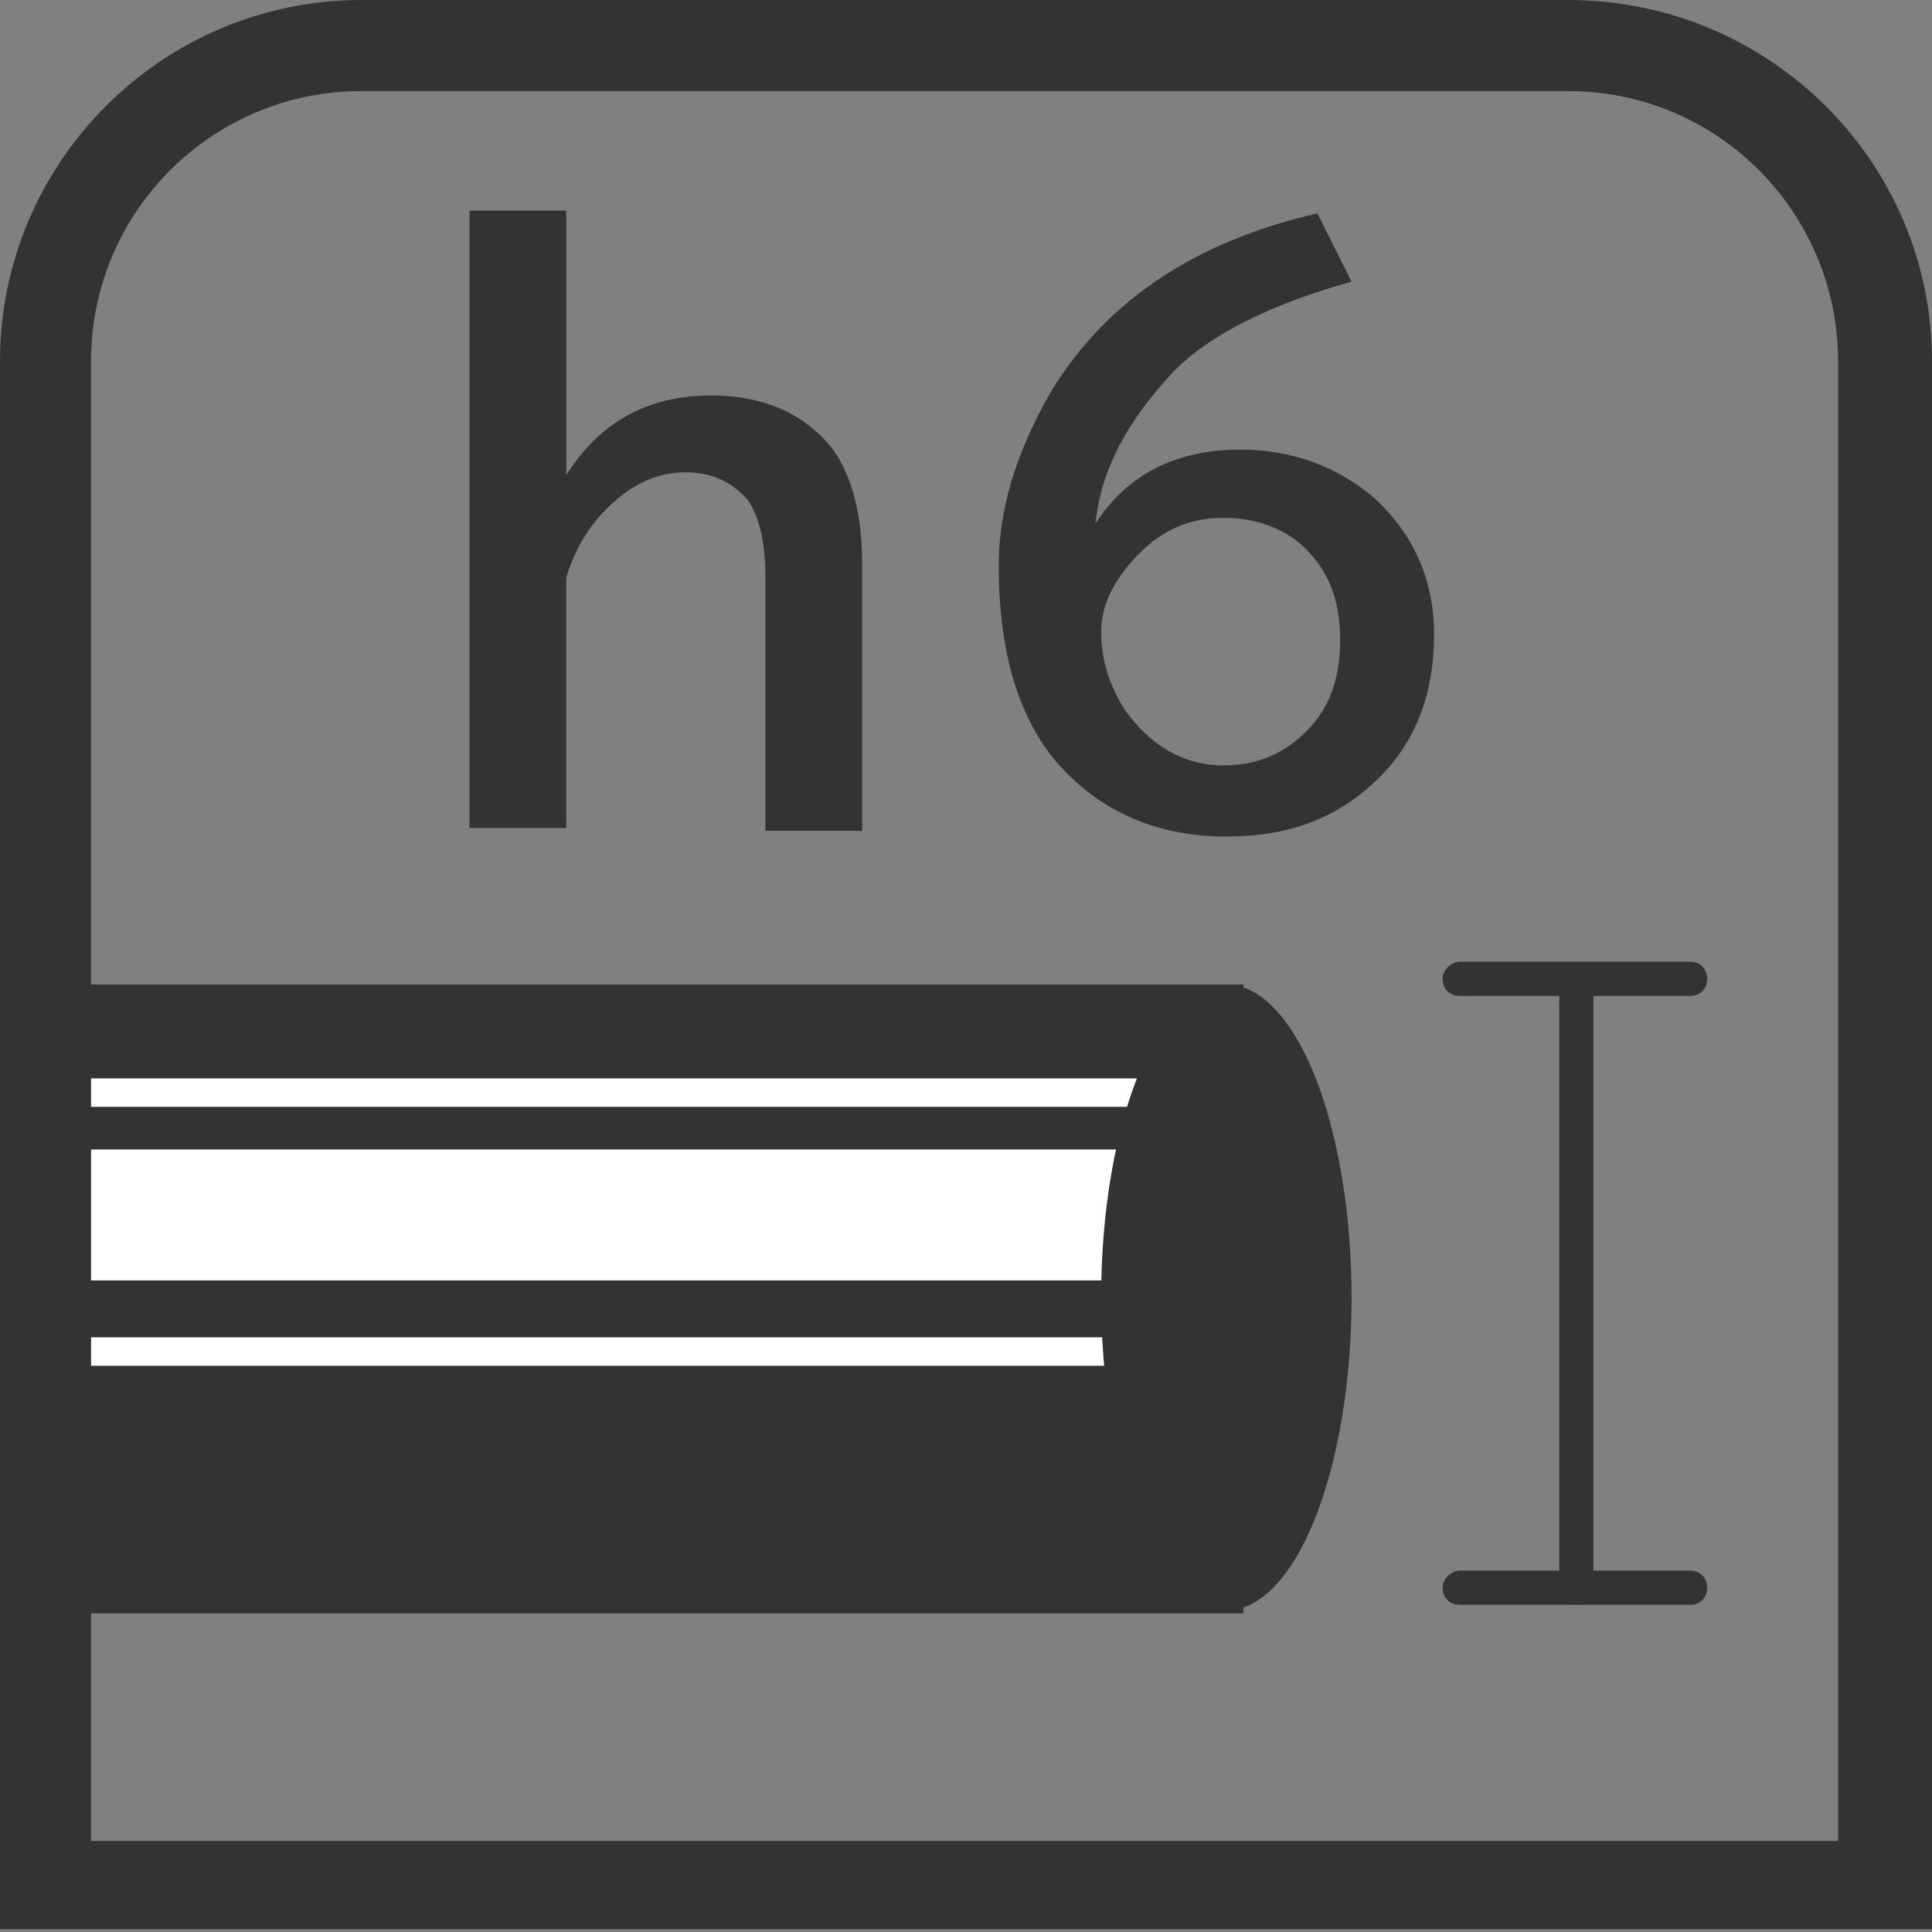
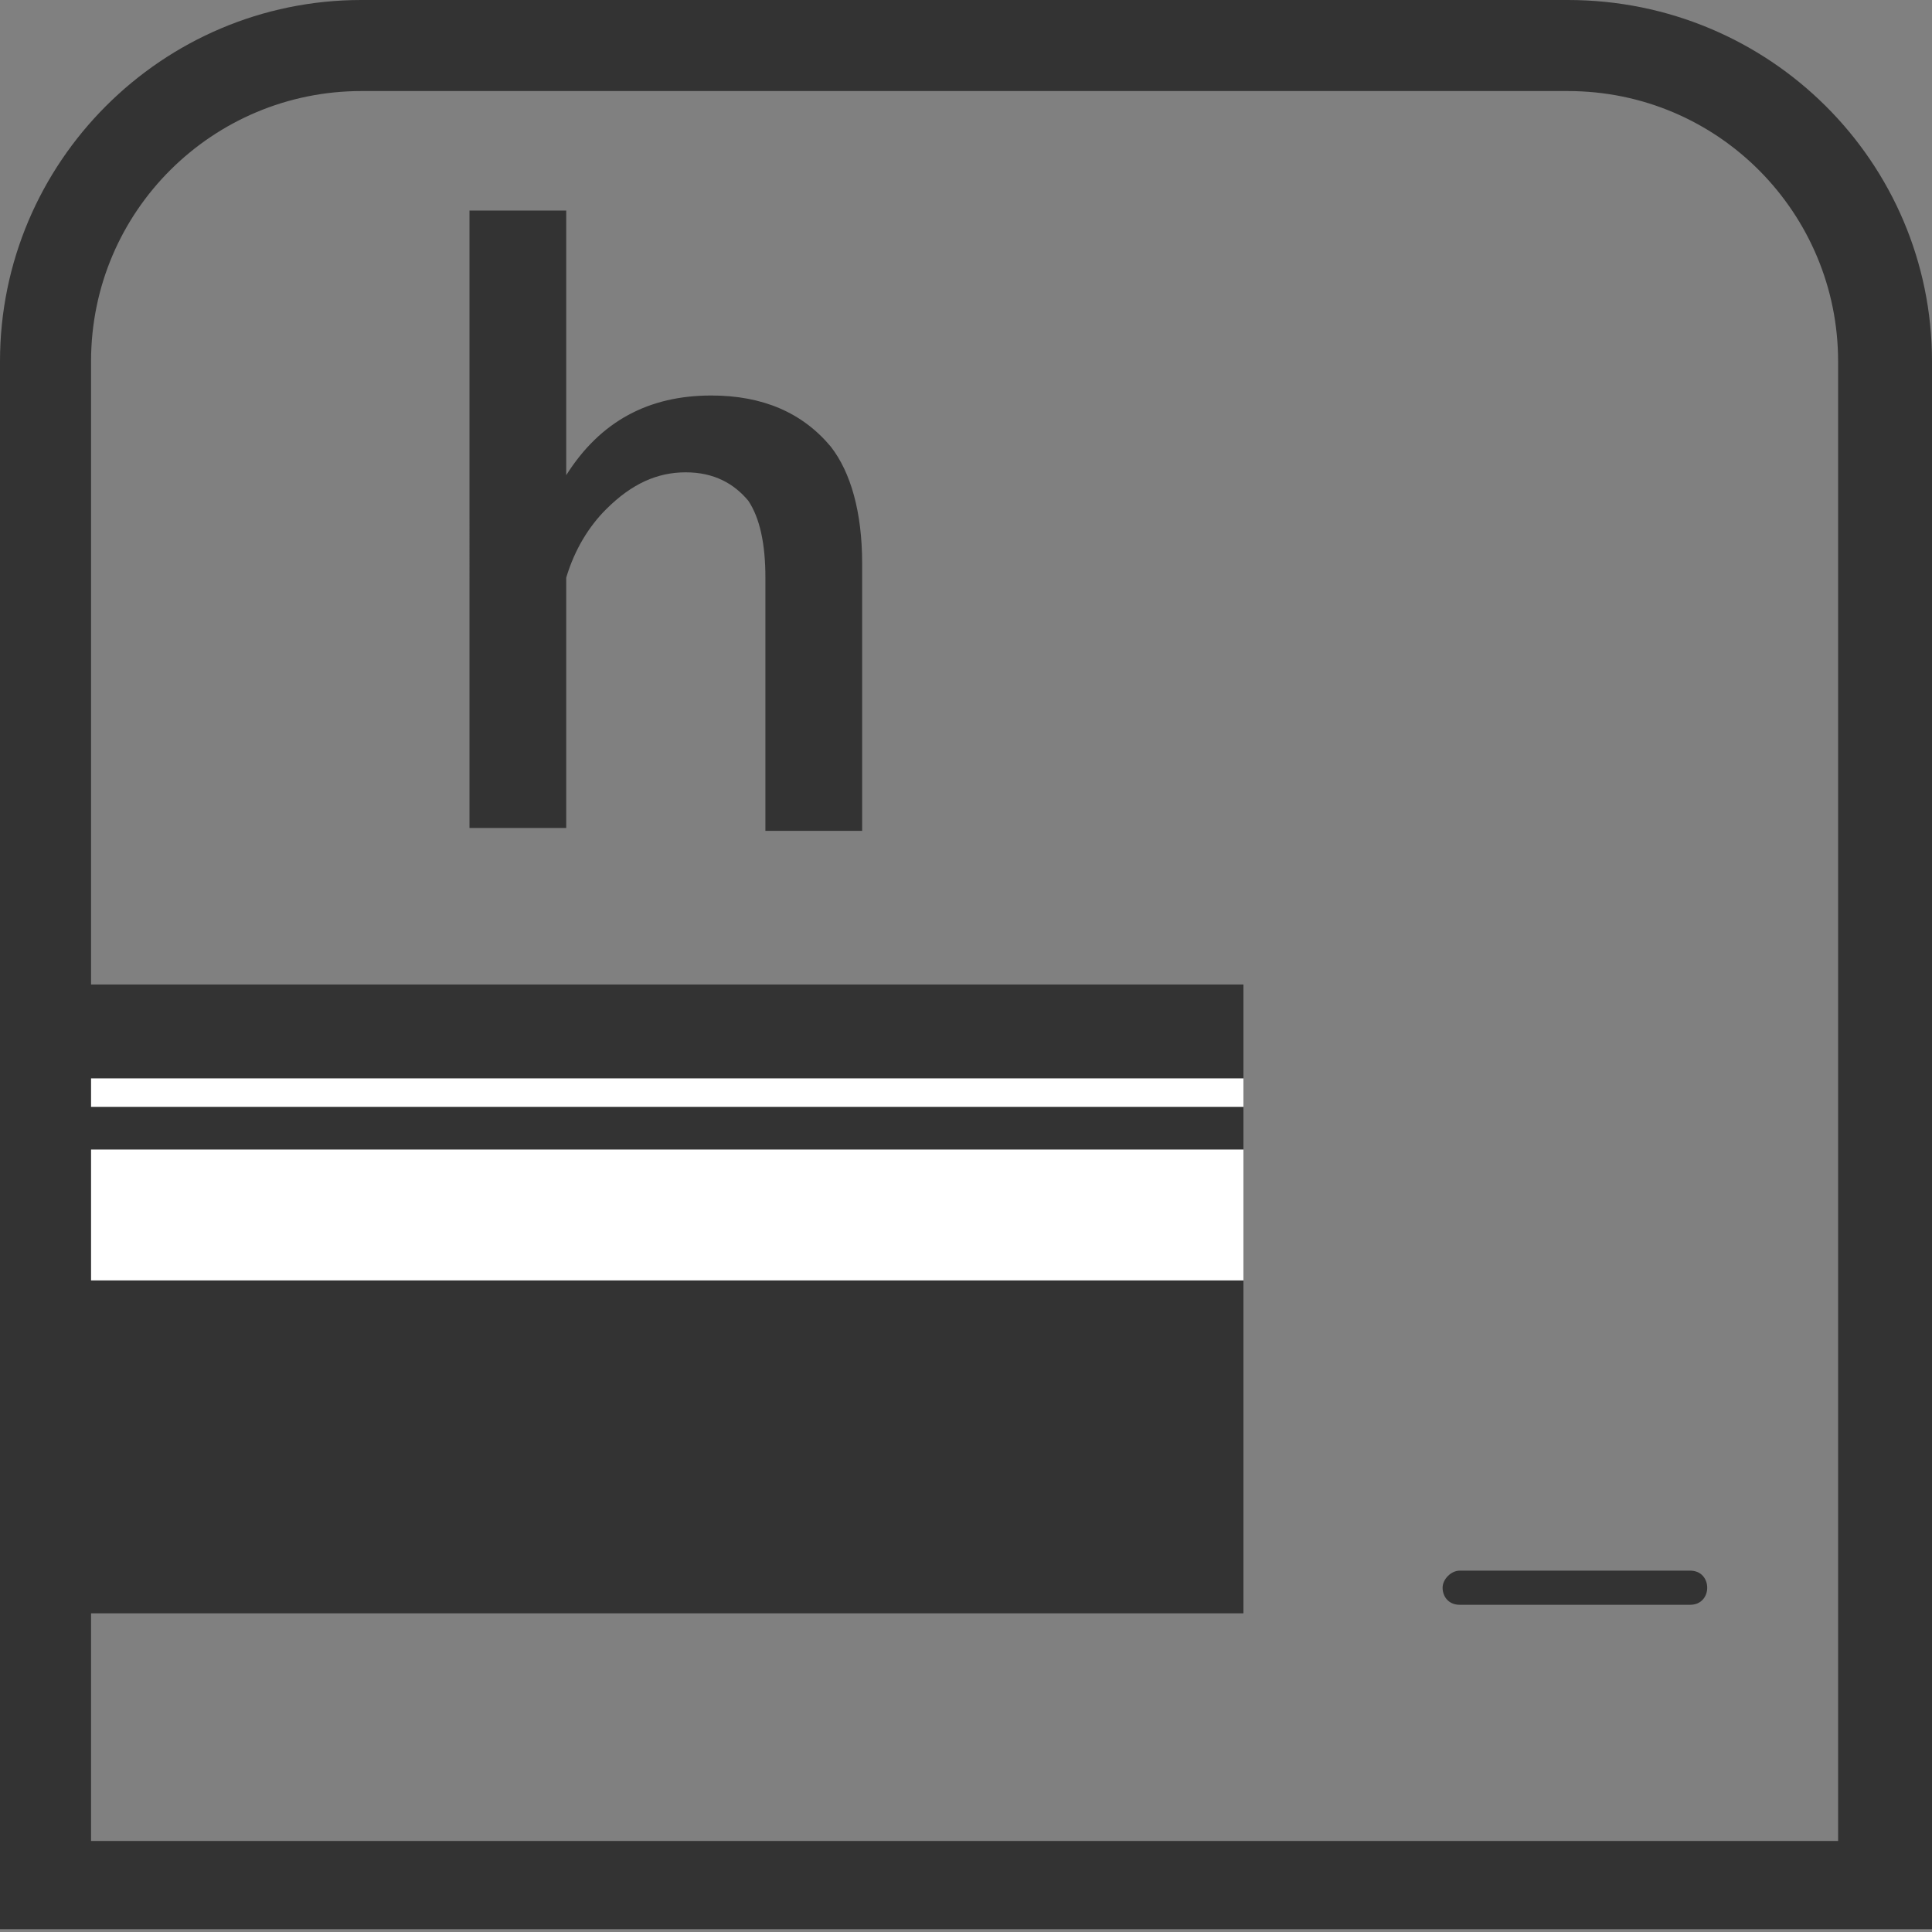
<svg xmlns="http://www.w3.org/2000/svg" version="1.1" id="レイヤー_1" x="0px" y="0px" viewBox="0 0 67.9 67.9" style="enable-background:new 0 0 67.9 67.9;" xml:space="preserve">
  <rect x="0" y="0" width="67.9" height="67.9" fill="#808080" stroke="none" />
  <style type="text/css">
	.st0{fill:#333333;}
	.st1{fill:#FFFFFF;}
</style>
  <g>
    <g>
      <rect x="2.4" y="34.6" class="st0" width="41.3" height="22.1" />
    </g>
    <rect x="2.4" y="40.4" class="st1" width="41.3" height="4.6" />
-     <rect x="2.4" y="47" class="st1" width="41.3" height="1" />
    <rect x="2.4" y="37.9" class="st1" width="41.3" height="1" />
    <g>
-       <ellipse class="st0" cx="43.1" cy="45.6" rx="4.4" ry="11" />
-     </g>
+       </g>
    <g>
      <path class="st0" d="M16.5,7.4h3.4v9.3c1.2-1.9,2.9-2.8,5.1-2.8c1.8,0,3.2,0.6,4.2,1.8c0.7,0.9,1.1,2.3,1.1,4.1v9.4h-3.4v-8.9    c0-1.2-0.2-2.1-0.6-2.7c-0.5-0.6-1.2-1-2.2-1c-1,0-1.9,0.4-2.8,1.3c-0.6,0.6-1.1,1.4-1.4,2.4v8.8h-3.4V7.4z" />
-       <path class="st0" d="M38.5,18.4c1.1-1.7,2.8-2.6,5.1-2.6c1.8,0,3.4,0.6,4.7,1.7c1.4,1.3,2.1,2.9,2.1,4.8c0,2-0.6,3.7-1.9,5    c-1.4,1.4-3.1,2.1-5.4,2.1c-2.6,0-4.7-1-6.2-2.9c-1.2-1.6-1.8-3.8-1.8-6.6c0-2,0.6-3.9,1.7-5.9c1.9-3.3,5.1-5.5,9.5-6.5l1.2,2.4    c-2.9,0.8-5,1.9-6.2,3.1C39.6,14.8,38.7,16.5,38.5,18.4L38.5,18.4z M43,18.2c-1.3,0-2.3,0.5-3.2,1.5c-0.7,0.8-1.1,1.6-1.1,2.5    c0,1,0.3,1.9,0.8,2.7c0.9,1.3,2.1,2,3.5,2c1.3,0,2.3-0.5,3.1-1.4c0.7-0.8,1-1.8,1-3c0-1.4-0.4-2.4-1.2-3.2    C45.2,18.6,44.2,18.2,43,18.2z" />
    </g>
-     <path class="st0" d="M59.4,35h-8.1c-0.4,0-0.6-0.3-0.6-0.6s0.3-0.6,0.6-0.6h8.1c0.4,0,0.6,0.3,0.6,0.6S59.8,35,59.4,35z" />
    <path class="st0" d="M59.4,56.4h-8.1c-0.4,0-0.6-0.3-0.6-0.6s0.3-0.6,0.6-0.6h8.1c0.4,0,0.6,0.3,0.6,0.6S59.8,56.4,59.4,56.4z" />
-     <path class="st0" d="M55.4,56.4c-0.4,0-0.6-0.3-0.6-0.6V35c0-0.4,0.3-0.6,0.6-0.6S56,34.7,56,35v20.7C56,56.1,55.7,56.4,55.4,56.4z   " />
    <path class="st0" d="M55.1,3.2c5.3,0,9.5,4.3,9.5,9.5v52H3.2v-52c0-5.3,4.3-9.5,9.5-9.5H55.1 M55.1,0H12.7C5.7,0,0,5.7,0,12.7v55.1   h67.9V12.7C67.9,5.7,62.2,0,55.1,0L55.1,0z" />
  </g>
</svg>